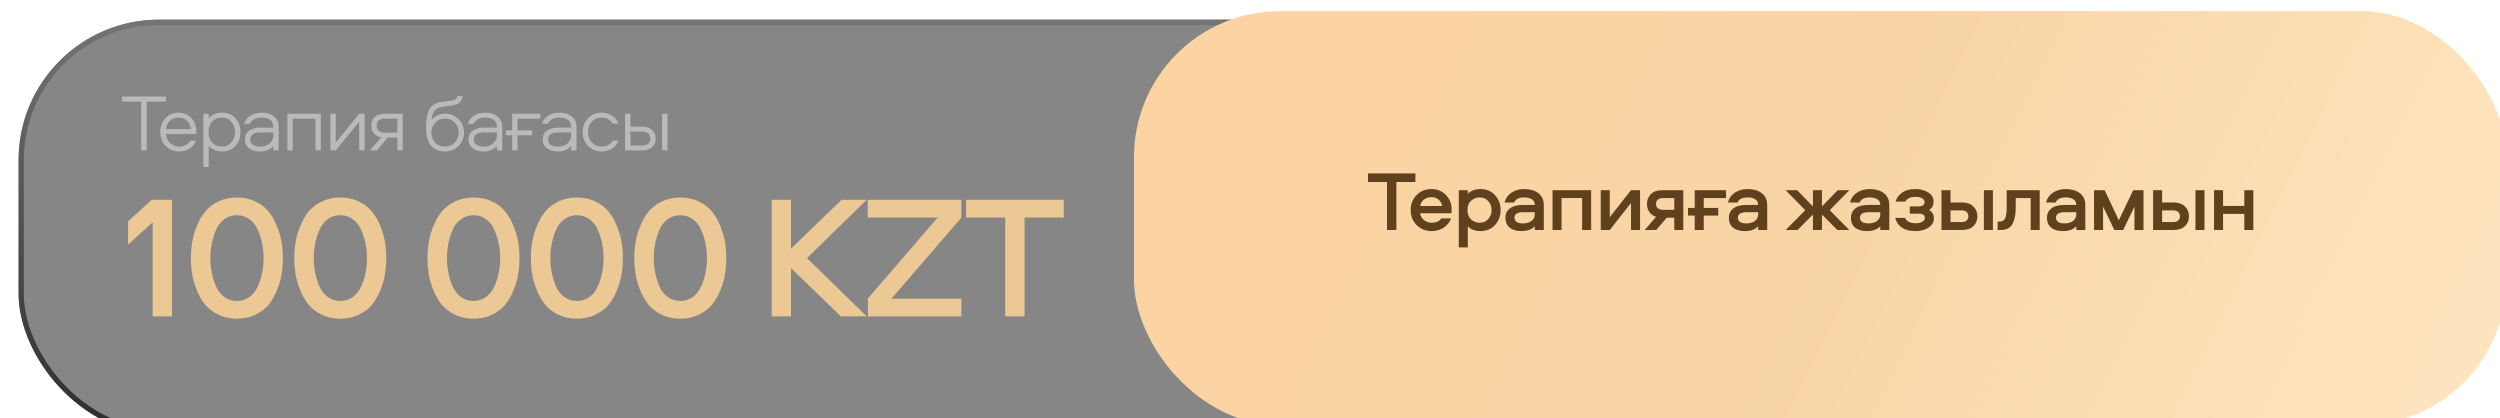
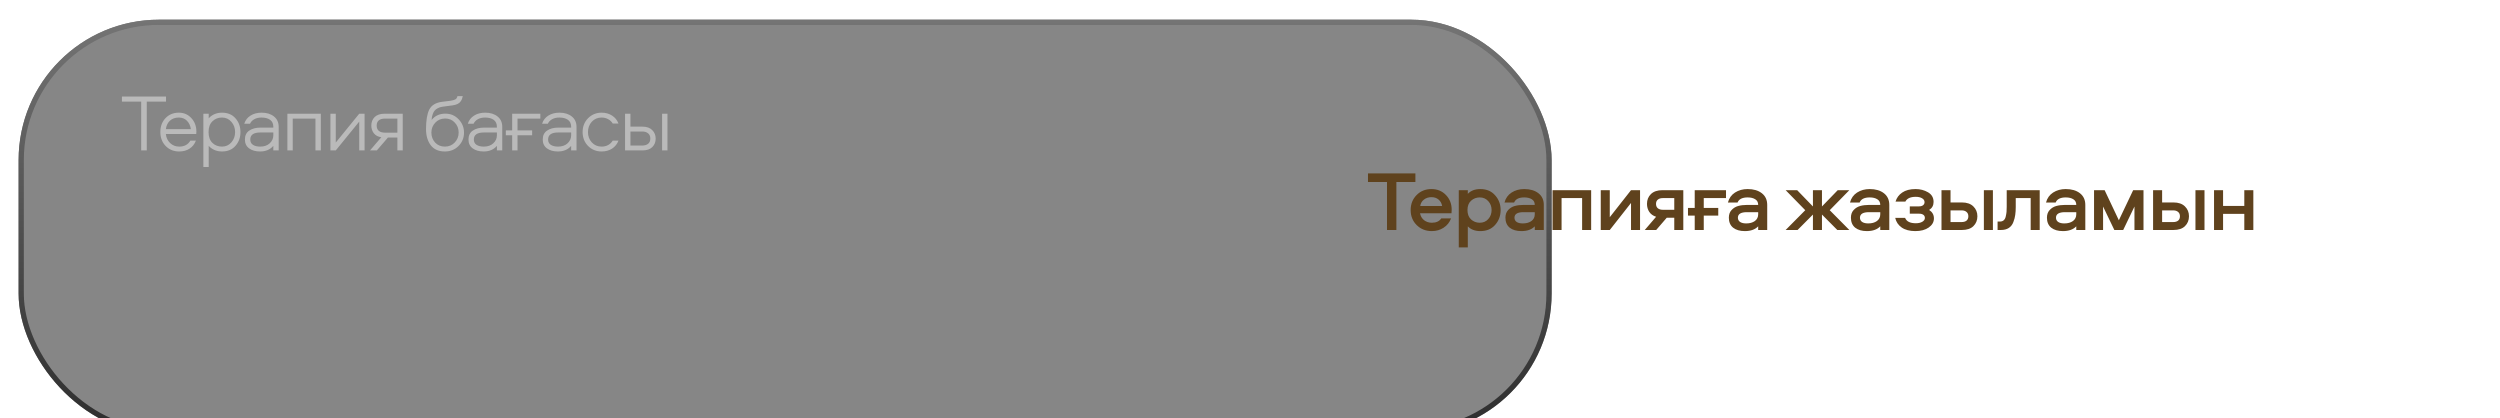
<svg xmlns="http://www.w3.org/2000/svg" width="933" height="156" viewBox="0 0 933 156" fill="none">
  <g filter="url(#filter0_bi_548_5627)">
    <rect x="0.109" y="0.516" width="572.128" height="154.613" rx="52.387" fill="#0E0E0E" fill-opacity="0.5" />
    <rect x="1.085" y="1.492" width="570.176" height="152.661" rx="51.411" stroke="url(#paint0_linear_548_5627)" stroke-width="1.952" />
  </g>
-   <path d="M56.977 118.083V82.948L47.8 91.273V82.621L56.649 74.558H64.187V118.083H56.977ZM81.457 75.213C83.511 74.208 85.827 73.706 88.405 73.706C90.984 73.706 93.3 74.208 95.353 75.213C97.451 76.219 99.112 77.508 100.335 79.081C101.559 80.61 102.586 82.424 103.416 84.522C104.246 86.575 104.815 88.564 105.12 90.487C105.426 92.409 105.579 94.354 105.579 96.32C105.579 98.287 105.426 100.232 105.12 102.154C104.815 104.077 104.246 106.087 103.416 108.185C102.586 110.239 101.559 112.052 100.335 113.626C99.112 115.155 97.451 116.422 95.353 117.428C93.3 118.433 90.984 118.935 88.405 118.935C85.827 118.935 83.511 118.433 81.457 117.428C79.403 116.422 77.742 115.155 76.475 113.626C75.251 112.052 74.225 110.239 73.394 108.185C72.564 106.087 71.996 104.077 71.69 102.154C71.384 100.188 71.231 98.243 71.231 96.32C71.231 94.398 71.384 92.475 71.69 90.552C71.996 88.586 72.564 86.575 73.394 84.522C74.225 82.424 75.251 80.61 76.475 79.081C77.742 77.508 79.403 76.219 81.457 75.213ZM83.686 110.807C85.04 111.812 86.614 112.315 88.405 112.315C90.197 112.315 91.77 111.812 93.125 110.807C94.48 109.802 95.506 108.491 96.206 106.874C96.948 105.213 97.495 103.509 97.844 101.761C98.194 99.969 98.369 98.156 98.369 96.32C98.369 94.485 98.194 92.693 97.844 90.945C97.495 89.154 96.948 87.449 96.206 85.832C95.506 84.172 94.48 82.839 93.125 81.834C91.77 80.829 90.197 80.326 88.405 80.326C86.614 80.326 85.04 80.829 83.686 81.834C82.331 82.839 81.304 84.172 80.605 85.832C79.906 87.449 79.381 89.154 79.032 90.945C78.682 92.693 78.507 94.485 78.507 96.32C78.507 98.156 78.682 99.969 79.032 101.761C79.381 103.509 79.906 105.213 80.605 106.874C81.304 108.491 82.331 109.802 83.686 110.807ZM120.044 75.213C122.098 74.208 124.414 73.706 126.993 73.706C129.571 73.706 131.887 74.208 133.941 75.213C136.038 76.219 137.699 77.508 138.923 79.081C140.146 80.61 141.173 82.424 142.004 84.522C142.834 86.575 143.402 88.564 143.708 90.487C144.014 92.409 144.167 94.354 144.167 96.32C144.167 98.287 144.014 100.232 143.708 102.154C143.402 104.077 142.834 106.087 142.004 108.185C141.173 110.239 140.146 112.052 138.923 113.626C137.699 115.155 136.038 116.422 133.941 117.428C131.887 118.433 129.571 118.935 126.993 118.935C124.414 118.935 122.098 118.433 120.044 117.428C117.99 116.422 116.33 115.155 115.062 113.626C113.839 112.052 112.812 110.239 111.982 108.185C111.151 106.087 110.583 104.077 110.277 102.154C109.971 100.188 109.819 98.243 109.819 96.32C109.819 94.398 109.971 92.475 110.277 90.552C110.583 88.586 111.151 86.575 111.982 84.522C112.812 82.424 113.839 80.61 115.062 79.081C116.33 77.508 117.99 76.219 120.044 75.213ZM122.273 110.807C123.628 111.812 125.201 112.315 126.993 112.315C128.784 112.315 130.357 111.812 131.712 110.807C133.067 109.802 134.094 108.491 134.793 106.874C135.536 105.213 136.082 103.509 136.432 101.761C136.781 99.969 136.956 98.156 136.956 96.32C136.956 94.485 136.781 92.693 136.432 90.945C136.082 89.154 135.536 87.449 134.793 85.832C134.094 84.172 133.067 82.839 131.712 81.834C130.357 80.829 128.784 80.326 126.993 80.326C125.201 80.326 123.628 80.829 122.273 81.834C120.918 82.839 119.891 84.172 119.192 85.832C118.493 87.449 117.969 89.154 117.619 90.945C117.269 92.693 117.095 94.485 117.095 96.32C117.095 98.156 117.269 99.969 117.619 101.761C117.969 103.509 118.493 105.213 119.192 106.874C119.891 108.491 120.918 109.802 122.273 110.807ZM169.757 75.213C171.811 74.208 174.127 73.706 176.706 73.706C179.284 73.706 181.6 74.208 183.654 75.213C185.751 76.219 187.412 77.508 188.636 79.081C189.859 80.61 190.886 82.424 191.716 84.522C192.547 86.575 193.115 88.564 193.421 90.487C193.727 92.409 193.88 94.354 193.88 96.32C193.88 98.287 193.727 100.232 193.421 102.154C193.115 104.077 192.547 106.087 191.716 108.185C190.886 110.239 189.859 112.052 188.636 113.626C187.412 115.155 185.751 116.422 183.654 117.428C181.6 118.433 179.284 118.935 176.706 118.935C174.127 118.935 171.811 118.433 169.757 117.428C167.703 116.422 166.043 115.155 164.775 113.626C163.552 112.052 162.525 110.239 161.695 108.185C160.864 106.087 160.296 104.077 159.99 102.154C159.684 100.188 159.531 98.243 159.531 96.32C159.531 94.398 159.684 92.475 159.99 90.552C160.296 88.586 160.864 86.575 161.695 84.522C162.525 82.424 163.552 80.61 164.775 79.081C166.043 77.508 167.703 76.219 169.757 75.213ZM171.986 110.807C173.341 111.812 174.914 112.315 176.706 112.315C178.497 112.315 180.07 111.812 181.425 110.807C182.78 109.802 183.807 108.491 184.506 106.874C185.249 105.213 185.795 103.509 186.145 101.761C186.494 99.969 186.669 98.156 186.669 96.32C186.669 94.485 186.494 92.693 186.145 90.945C185.795 89.154 185.249 87.449 184.506 85.832C183.807 84.172 182.78 82.839 181.425 81.834C180.07 80.829 178.497 80.326 176.706 80.326C174.914 80.326 173.341 80.829 171.986 81.834C170.631 82.839 169.604 84.172 168.905 85.832C168.206 87.449 167.681 89.154 167.332 90.945C166.982 92.693 166.807 94.485 166.807 96.32C166.807 98.156 166.982 99.969 167.332 101.761C167.681 103.509 168.206 105.213 168.905 106.874C169.604 108.491 170.631 109.802 171.986 110.807ZM208.345 75.213C210.399 74.208 212.715 73.706 215.293 73.706C217.871 73.706 220.187 74.208 222.241 75.213C224.339 76.219 225.999 77.508 227.223 79.081C228.447 80.61 229.474 82.424 230.304 84.522C231.134 86.575 231.702 88.564 232.008 90.487C232.314 92.409 232.467 94.354 232.467 96.32C232.467 98.287 232.314 100.232 232.008 102.154C231.702 104.077 231.134 106.087 230.304 108.185C229.474 110.239 228.447 112.052 227.223 113.626C225.999 115.155 224.339 116.422 222.241 117.428C220.187 118.433 217.871 118.935 215.293 118.935C212.715 118.935 210.399 118.433 208.345 117.428C206.291 116.422 204.63 115.155 203.363 113.626C202.139 112.052 201.112 110.239 200.282 108.185C199.452 106.087 198.884 104.077 198.578 102.154C198.272 100.188 198.119 98.243 198.119 96.32C198.119 94.398 198.272 92.475 198.578 90.552C198.884 88.586 199.452 86.575 200.282 84.522C201.112 82.424 202.139 80.61 203.363 79.081C204.63 77.508 206.291 76.219 208.345 75.213ZM210.573 110.807C211.928 111.812 213.501 112.315 215.293 112.315C217.085 112.315 218.658 111.812 220.012 110.807C221.367 109.802 222.394 108.491 223.093 106.874C223.836 105.213 224.382 103.509 224.732 101.761C225.082 99.969 225.256 98.156 225.256 96.32C225.256 94.485 225.082 92.693 224.732 90.945C224.382 89.154 223.836 87.449 223.093 85.832C222.394 84.172 221.367 82.839 220.012 81.834C218.658 80.829 217.085 80.326 215.293 80.326C213.501 80.326 211.928 80.829 210.573 81.834C209.219 82.839 208.192 84.172 207.492 85.832C206.793 87.449 206.269 89.154 205.919 90.945C205.57 92.693 205.395 94.485 205.395 96.32C205.395 98.156 205.57 99.969 205.919 101.761C206.269 103.509 206.793 105.213 207.492 106.874C208.192 108.491 209.219 109.802 210.573 110.807ZM246.932 75.213C248.986 74.208 251.302 73.706 253.88 73.706C256.459 73.706 258.775 74.208 260.829 75.213C262.926 76.219 264.587 77.508 265.81 79.081C267.034 80.61 268.061 82.424 268.891 84.522C269.722 86.575 270.29 88.564 270.596 90.487C270.901 92.409 271.054 94.354 271.054 96.32C271.054 98.287 270.901 100.232 270.596 102.154C270.29 104.077 269.722 106.087 268.891 108.185C268.061 110.239 267.034 112.052 265.81 113.626C264.587 115.155 262.926 116.422 260.829 117.428C258.775 118.433 256.459 118.935 253.88 118.935C251.302 118.935 248.986 118.433 246.932 117.428C244.878 116.422 243.217 115.155 241.95 113.626C240.727 112.052 239.7 110.239 238.869 108.185C238.039 106.087 237.471 104.077 237.165 102.154C236.859 100.188 236.706 98.243 236.706 96.32C236.706 94.398 236.859 92.475 237.165 90.552C237.471 88.586 238.039 86.575 238.869 84.522C239.7 82.424 240.727 80.61 241.95 79.081C243.217 77.508 244.878 76.219 246.932 75.213ZM249.161 110.807C250.515 111.812 252.089 112.315 253.88 112.315C255.672 112.315 257.245 111.812 258.6 110.807C259.955 109.802 260.982 108.491 261.681 106.874C262.424 105.213 262.97 103.509 263.319 101.761C263.669 99.969 263.844 98.156 263.844 96.32C263.844 94.485 263.669 92.693 263.319 90.945C262.97 89.154 262.424 87.449 261.681 85.832C260.982 84.172 259.955 82.839 258.6 81.834C257.245 80.829 255.672 80.326 253.88 80.326C252.089 80.326 250.515 80.829 249.161 81.834C247.806 82.839 246.779 84.172 246.08 85.832C245.381 87.449 244.856 89.154 244.507 90.945C244.157 92.693 243.982 94.485 243.982 96.32C243.982 98.156 244.157 99.969 244.507 101.761C244.856 103.509 245.381 105.213 246.08 106.874C246.779 108.491 247.806 109.802 249.161 110.807ZM301.168 96.32L323.455 118.083H313.819L295.203 100.057V118.083H287.992V74.558H295.203V92.781L314.081 74.558H323.455L301.168 96.32ZM358.785 74.558V81.244L332.696 111.462H358.785V118.083H323.912V111.397L349.935 81.178H323.847V74.558H358.785ZM360.535 74.558H396.98V81.178H382.363V118.083H375.152V81.178H360.535V74.558Z" fill="#EBC894" />
  <path d="M45.507 36.018H61.959V37.927H54.778V56.137H52.688V37.927H45.507V36.018ZM73.293 49.138C73.293 49.582 73.273 49.875 73.233 50.016H61.901C62.022 51.349 62.547 52.471 63.476 53.379C64.426 54.268 65.557 54.713 66.87 54.713C68.789 54.713 70.183 53.965 71.051 52.471H73.112C72.627 53.763 71.839 54.763 70.748 55.47C69.678 56.177 68.385 56.531 66.87 56.531C64.85 56.531 63.173 55.854 61.84 54.501C60.507 53.127 59.84 51.38 59.84 49.259C59.84 47.178 60.477 45.461 61.749 44.108C63.042 42.734 64.709 42.047 66.749 42.047C68.627 42.047 70.183 42.724 71.415 44.078C72.667 45.431 73.293 47.117 73.293 49.138ZM61.901 48.198H71.233C71.051 46.926 70.567 45.885 69.779 45.077C68.991 44.269 67.981 43.865 66.749 43.865C65.375 43.865 64.264 44.259 63.416 45.047C62.567 45.835 62.062 46.885 61.901 48.198ZM87.893 44.168C89.126 45.582 89.742 47.289 89.742 49.289C89.742 51.289 89.126 52.996 87.893 54.41C86.681 55.824 84.995 56.531 82.833 56.531C81.763 56.531 80.793 56.329 79.925 55.925C79.056 55.521 78.379 55.016 77.894 54.41V62.318H75.895V42.441H77.894V44.168C78.379 43.562 79.056 43.057 79.925 42.653C80.793 42.249 81.763 42.047 82.833 42.047C84.995 42.047 86.681 42.754 87.893 44.168ZM86.348 53.137C87.277 52.066 87.742 50.784 87.742 49.289C87.742 47.794 87.277 46.522 86.348 45.471C85.439 44.401 84.267 43.865 82.833 43.865C81.419 43.865 80.228 44.34 79.258 45.289C78.309 46.219 77.834 47.552 77.834 49.289C77.834 51.026 78.309 52.37 79.258 53.319C80.228 54.248 81.419 54.713 82.833 54.713C84.267 54.713 85.439 54.187 86.348 53.137ZM97.643 42.047C99.542 42.047 101.077 42.522 102.249 43.471C103.42 44.401 104.006 45.693 104.006 47.35V56.137H102.006V54.44C100.814 55.834 99.168 56.531 97.067 56.531C95.391 56.531 94.027 56.147 92.977 55.379C91.927 54.612 91.401 53.511 91.401 52.077C91.401 50.582 91.937 49.471 93.007 48.744C94.098 47.996 95.492 47.623 97.189 47.623H102.006V47.35C102.006 46.158 101.602 45.279 100.794 44.714C100.006 44.148 98.936 43.865 97.582 43.865C96.532 43.865 95.633 44.078 94.886 44.502C94.138 44.926 93.613 45.481 93.31 46.168H91.159C91.563 44.875 92.341 43.865 93.492 43.138C94.643 42.411 96.027 42.047 97.643 42.047ZM102.006 50.501V49.441H97.128C94.643 49.441 93.401 50.319 93.401 52.077C93.401 52.945 93.734 53.602 94.401 54.046C95.067 54.49 95.966 54.713 97.098 54.713C98.613 54.713 99.804 54.298 100.673 53.47C101.562 52.642 102.006 51.652 102.006 50.501ZM107.248 42.441H119.731V56.137H117.731V44.259H109.248V56.137H107.248V42.441ZM125.309 56.137H123.309V42.441H125.309V53.198L134.065 42.441H136.065V56.137H134.065V45.38L125.309 56.137ZM148.302 51.319H144.787L140.636 56.137H138.091L142.303 51.228C141.091 51.046 140.162 50.551 139.515 49.743C138.889 48.915 138.576 47.956 138.576 46.865C138.576 45.572 138.99 44.512 139.818 43.684C140.667 42.855 141.909 42.441 143.545 42.441H150.302V56.137H148.302V51.319ZM148.302 44.259H143.636C142.666 44.259 141.909 44.481 141.364 44.926C140.838 45.37 140.576 46.017 140.576 46.865C140.576 47.713 140.838 48.37 141.364 48.834C141.909 49.279 142.666 49.501 143.636 49.501H148.302V44.259ZM166.232 42.411C168.192 42.411 169.838 43.118 171.171 44.532C172.504 45.926 173.171 47.582 173.171 49.501C173.171 51.461 172.484 53.127 171.111 54.501C169.757 55.854 168.061 56.531 166.02 56.531C163.697 56.531 161.94 55.753 160.748 54.197C159.577 52.622 158.991 50.632 158.991 48.228C158.991 44.976 159.395 42.532 160.203 40.896C161.031 39.26 162.637 38.29 165.02 37.987L168.202 37.593C168.99 37.472 169.576 37.3 169.959 37.078C170.363 36.836 170.616 36.432 170.717 35.866H172.717C172.636 36.27 172.535 36.624 172.414 36.927C172.313 37.209 172.131 37.533 171.868 37.896C171.626 38.26 171.252 38.563 170.747 38.805C170.262 39.048 169.656 39.219 168.929 39.32L165.081 39.836C164.414 39.937 163.829 40.128 163.324 40.411C162.839 40.674 162.465 40.967 162.203 41.29C161.94 41.593 161.718 41.987 161.536 42.472C161.374 42.936 161.263 43.32 161.203 43.623C161.162 43.926 161.122 44.31 161.082 44.774C162.334 43.199 164.051 42.411 166.232 42.411ZM171.171 49.471C171.171 48.016 170.697 46.784 169.747 45.774C168.818 44.744 167.616 44.229 166.142 44.229C164.647 44.229 163.415 44.744 162.445 45.774C161.475 46.804 160.991 48.037 160.991 49.471C160.991 50.925 161.455 52.167 162.384 53.198C163.334 54.208 164.546 54.713 166.02 54.713C167.515 54.713 168.747 54.197 169.717 53.167C170.687 52.137 171.171 50.905 171.171 49.471ZM181.08 42.047C182.978 42.047 184.513 42.522 185.685 43.471C186.857 44.401 187.442 45.693 187.442 47.35V56.137H185.443V54.44C184.251 55.834 182.605 56.531 180.504 56.531C178.827 56.531 177.464 56.147 176.413 55.379C175.363 54.612 174.838 53.511 174.838 52.077C174.838 50.582 175.373 49.471 176.444 48.744C177.534 47.996 178.928 47.623 180.625 47.623H185.443V47.35C185.443 46.158 185.039 45.279 184.231 44.714C183.443 44.148 182.372 43.865 181.019 43.865C179.969 43.865 179.07 44.078 178.322 44.502C177.575 44.926 177.05 45.481 176.747 46.168H174.595C174.999 44.875 175.777 43.865 176.928 43.138C178.08 42.411 179.464 42.047 181.08 42.047ZM185.443 50.501V49.441H180.564C178.08 49.441 176.838 50.319 176.838 52.077C176.838 52.945 177.171 53.602 177.837 54.046C178.504 54.49 179.403 54.713 180.534 54.713C182.049 54.713 183.241 54.298 184.109 53.47C184.998 52.642 185.443 51.652 185.443 50.501ZM188.775 48.653H191.139V42.441H201.653V44.259H193.139V48.653H198.592V50.471H193.139V56.137H191.139V50.471H188.775V48.653ZM208.793 42.047C210.692 42.047 212.227 42.522 213.399 43.471C214.57 44.401 215.156 45.693 215.156 47.35V56.137H213.156V54.44C211.964 55.834 210.318 56.531 208.217 56.531C206.541 56.531 205.177 56.147 204.127 55.379C203.077 54.612 202.551 53.511 202.551 52.077C202.551 50.582 203.087 49.471 204.157 48.744C205.248 47.996 206.642 47.623 208.339 47.623H213.156V47.35C213.156 46.158 212.752 45.279 211.944 44.714C211.156 44.148 210.086 43.865 208.732 43.865C207.682 43.865 206.783 44.078 206.036 44.502C205.288 44.926 204.763 45.481 204.46 46.168H202.309C202.713 44.875 203.491 43.865 204.642 43.138C205.793 42.411 207.177 42.047 208.793 42.047ZM213.156 50.501V49.441H208.278C205.793 49.441 204.551 50.319 204.551 52.077C204.551 52.945 204.884 53.602 205.551 54.046C206.218 54.49 207.116 54.713 208.248 54.713C209.763 54.713 210.954 54.298 211.823 53.47C212.712 52.642 213.156 51.652 213.156 50.501ZM230.821 46.108H228.669C228.286 45.441 227.73 44.906 227.003 44.502C226.276 44.078 225.448 43.865 224.518 43.865C223.044 43.865 221.822 44.391 220.852 45.441C219.903 46.491 219.428 47.774 219.428 49.289C219.428 50.804 219.903 52.087 220.852 53.137C221.822 54.187 223.044 54.713 224.518 54.713C225.448 54.713 226.276 54.511 227.003 54.107C227.73 53.682 228.286 53.137 228.669 52.471H230.821C230.336 53.743 229.538 54.743 228.427 55.47C227.316 56.177 226.013 56.531 224.518 56.531C222.519 56.531 220.832 55.844 219.458 54.47C218.105 53.077 217.428 51.349 217.428 49.289C217.428 47.229 218.105 45.512 219.458 44.138C220.832 42.744 222.519 42.047 224.518 42.047C226.013 42.047 227.316 42.411 228.427 43.138C229.538 43.845 230.336 44.835 230.821 46.108ZM247.092 42.441H249.092V56.137H247.092V42.441ZM235.275 47.259H239.729C241.345 47.259 242.577 47.693 243.426 48.562C244.274 49.41 244.698 50.461 244.698 51.713C244.698 53.006 244.274 54.066 243.426 54.894C242.598 55.723 241.365 56.137 239.729 56.137H233.275V42.441H235.275V47.259ZM235.275 54.319H239.638C240.608 54.319 241.355 54.096 241.881 53.652C242.426 53.208 242.699 52.561 242.699 51.713C242.699 50.865 242.426 50.218 241.881 49.774C241.355 49.309 240.608 49.077 239.638 49.077H235.275V54.319Z" fill="#BABABA" />
  <g filter="url(#filter1_i_548_5627)">
-     <rect x="420.473" y="0.516" width="512.193" height="154.613" rx="54.519" fill="url(#paint1_linear_548_5627)" />
-   </g>
+     </g>
  <path d="M510.532 64.702H528.224V67.916H521.128V85.831H517.628V67.916H510.532V64.702ZM534.383 83.126C535.996 83.126 537.162 82.585 537.884 81.504H541.543C540.991 82.967 540.069 84.123 538.775 84.972C537.481 85.82 536.017 86.245 534.383 86.245C532.114 86.245 530.226 85.502 528.719 84.017C527.213 82.532 526.46 80.655 526.46 78.385C526.46 76.158 527.192 74.302 528.656 72.817C530.119 71.31 531.976 70.557 534.224 70.557C536.409 70.557 538.212 71.3 539.634 72.785C541.055 74.249 541.766 76.073 541.766 78.258C541.766 78.937 541.744 79.382 541.702 79.594H529.96C530.151 80.655 530.65 81.514 531.456 82.172C532.283 82.808 533.259 83.126 534.383 83.126ZM534.224 73.58C533.121 73.58 532.177 73.888 531.392 74.503C530.629 75.097 530.173 75.892 530.024 76.89H538.202C538.032 75.871 537.587 75.065 536.865 74.471C536.165 73.877 535.285 73.58 534.224 73.58ZM547.786 92.322H544.413V70.971H547.786V72.339C548.91 71.151 550.469 70.557 552.463 70.557C554.776 70.557 556.611 71.332 557.968 72.88C559.347 74.408 560.037 76.243 560.037 78.385C560.037 80.549 559.347 82.405 557.968 83.954C556.611 85.481 554.776 86.245 552.463 86.245C550.469 86.245 548.91 85.651 547.786 84.463V92.322ZM548.995 74.917C548.104 75.723 547.659 76.879 547.659 78.385C547.659 79.891 548.104 81.058 548.995 81.885C549.907 82.713 550.989 83.126 552.241 83.126C553.535 83.126 554.595 82.67 555.423 81.758C556.25 80.825 556.664 79.7 556.664 78.385C556.664 77.091 556.25 75.988 555.423 75.076C554.595 74.142 553.535 73.676 552.241 73.676C550.989 73.676 549.907 74.089 548.995 74.917ZM568.827 70.557C571.033 70.557 572.805 71.077 574.141 72.117C575.478 73.156 576.146 74.609 576.146 76.476V85.831H572.773V84.463C571.649 85.651 569.983 86.245 567.777 86.245C565.953 86.245 564.5 85.82 563.418 84.972C562.357 84.102 561.827 82.861 561.827 81.249C561.827 80.082 562.156 79.138 562.813 78.417C563.492 77.674 564.309 77.165 565.263 76.89C566.239 76.614 567.353 76.476 568.604 76.476H572.773C572.773 75.521 572.412 74.821 571.691 74.376C570.97 73.909 570.026 73.676 568.859 73.676C566.844 73.676 565.582 74.312 565.072 75.585H561.477C561.901 73.973 562.781 72.732 564.118 71.862C565.476 70.992 567.045 70.557 568.827 70.557ZM572.773 79.976V79.181H568.573C566.324 79.181 565.2 79.87 565.2 81.249C565.2 81.928 565.476 82.458 566.027 82.84C566.579 83.201 567.342 83.381 568.318 83.381C569.633 83.381 570.705 83.084 571.532 82.49C572.359 81.875 572.773 81.037 572.773 79.976ZM579.405 70.971H593.82V85.831H590.447V73.93H582.778V85.831H579.405V70.971ZM600.771 85.831H597.399V70.971H600.771V81.058L608.695 70.971H612.068V85.831H608.695V75.744L600.771 85.831ZM624.837 81.249H622.036L618.091 85.831H613.827L618.059 80.899C616.934 80.538 616.086 79.934 615.513 79.085C614.94 78.215 614.654 77.218 614.654 76.094C614.654 74.609 615.142 73.389 616.118 72.435C617.115 71.459 618.557 70.971 620.445 70.971H628.209V85.831H624.837V81.249ZM624.837 73.93H620.541C619.756 73.93 619.141 74.121 618.695 74.503C618.25 74.864 618.027 75.394 618.027 76.094C618.027 76.794 618.25 77.335 618.695 77.717C619.162 78.099 619.777 78.29 620.541 78.29H624.837V73.93ZM629.956 77.59H632.469V70.971H644.147V73.93H635.842V77.59H641.252V80.453H635.842V85.831H632.469V80.453H629.956V77.59ZM652.206 70.557C654.412 70.557 656.184 71.077 657.52 72.117C658.857 73.156 659.525 74.609 659.525 76.476V85.831H656.152V84.463C655.027 85.651 653.362 86.245 651.156 86.245C649.332 86.245 647.879 85.82 646.797 84.972C645.736 84.102 645.206 82.861 645.206 81.249C645.206 80.082 645.534 79.138 646.192 78.417C646.871 77.674 647.688 77.165 648.642 76.89C649.618 76.614 650.732 76.476 651.983 76.476H656.152C656.152 75.521 655.791 74.821 655.07 74.376C654.349 73.909 653.405 73.676 652.238 73.676C650.223 73.676 648.96 74.312 648.451 75.585H644.856C645.28 73.973 646.16 72.732 647.497 71.862C648.854 70.992 650.424 70.557 652.206 70.557ZM656.152 79.976V79.181H651.952C649.703 79.181 648.579 79.87 648.579 81.249C648.579 81.928 648.854 82.458 649.406 82.84C649.957 83.201 650.721 83.381 651.697 83.381C653.012 83.381 654.083 83.084 654.911 82.49C655.738 81.875 656.152 81.037 656.152 79.976ZM676.585 70.971H679.958V77.049L685.845 70.971H690.173L682.854 78.449L690.173 85.831H685.686L679.958 80.072V85.831H676.585V80.072L670.858 85.831H666.403L673.722 78.449L666.403 70.971H670.699L676.585 77.049V70.971ZM697.765 70.557C699.971 70.557 701.742 71.077 703.079 72.117C704.415 73.156 705.084 74.609 705.084 76.476V85.831H701.711V84.463C700.586 85.651 698.921 86.245 696.715 86.245C694.89 86.245 693.437 85.82 692.355 84.972C691.295 84.102 690.764 82.861 690.764 81.249C690.764 80.082 691.093 79.138 691.751 78.417C692.43 77.674 693.246 77.165 694.201 76.89C695.177 76.614 696.291 76.476 697.542 76.476H701.711C701.711 75.521 701.35 74.821 700.629 74.376C699.907 73.909 698.963 73.676 697.797 73.676C695.781 73.676 694.519 74.312 694.01 75.585H690.414C690.839 73.973 691.719 72.732 693.056 71.862C694.413 70.992 695.983 70.557 697.765 70.557ZM701.711 79.976V79.181H697.51C695.262 79.181 694.137 79.87 694.137 81.249C694.137 81.928 694.413 82.458 694.965 82.84C695.516 83.201 696.28 83.381 697.256 83.381C698.571 83.381 699.642 83.084 700.47 82.49C701.297 81.875 701.711 81.037 701.711 79.976ZM721.612 75.362C721.612 76.677 721.06 77.674 719.957 78.353C721.145 79.117 721.739 80.167 721.739 81.504C721.739 82.861 721.092 83.996 719.798 84.908C718.525 85.799 716.86 86.245 714.802 86.245C712.702 86.245 711.005 85.799 709.711 84.908C708.438 84.017 707.632 82.819 707.293 81.313H710.984C711.514 82.649 712.851 83.317 714.993 83.317C715.948 83.317 716.743 83.137 717.38 82.776C718.037 82.394 718.366 81.917 718.366 81.344C718.366 80.835 718.175 80.443 717.793 80.167C717.412 79.891 716.902 79.753 716.266 79.753H712.734V77.017H716.171C716.807 77.017 717.306 76.879 717.666 76.603C718.048 76.327 718.239 75.935 718.239 75.426C718.239 74.832 717.931 74.355 717.316 73.994C716.701 73.633 715.916 73.453 714.961 73.453C712.989 73.453 711.695 74.047 711.079 75.235H707.42C707.823 73.835 708.65 72.71 709.902 71.862C711.154 70.992 712.819 70.557 714.898 70.557C716.616 70.557 718.165 70.96 719.544 71.766C720.922 72.573 721.612 73.771 721.612 75.362ZM740.38 70.971H743.753V85.831H740.38V70.971ZM727.938 75.553H732.17C734.037 75.553 735.469 76.052 736.466 77.049C737.463 78.025 737.961 79.244 737.961 80.708C737.961 82.193 737.463 83.423 736.466 84.399C735.49 85.354 734.058 85.831 732.17 85.831H724.565V70.971H727.938V75.553ZM727.938 82.872H732.075C732.859 82.872 733.475 82.692 733.92 82.331C734.366 81.949 734.588 81.408 734.588 80.708C734.588 80.008 734.355 79.467 733.888 79.085C733.443 78.703 732.838 78.512 732.075 78.512H727.938V82.872ZM748.904 70.971H761.218V85.831H757.845V73.93H752.277V77.208C752.277 78.332 752.213 79.329 752.086 80.199C751.98 81.047 751.746 81.938 751.386 82.872C751.046 83.805 750.484 84.537 749.699 85.067C748.914 85.576 747.928 85.831 746.74 85.831H745.499V82.681H746.358C746.952 82.681 747.429 82.522 747.79 82.204C748.172 81.864 748.426 81.376 748.554 80.74C748.702 80.103 748.798 79.541 748.84 79.053C748.882 78.565 748.904 77.929 748.904 77.144V70.971ZM770.919 70.557C773.125 70.557 774.897 71.077 776.233 72.117C777.569 73.156 778.238 74.609 778.238 76.476V85.831H774.865V84.463C773.74 85.651 772.075 86.245 769.869 86.245C768.045 86.245 766.591 85.82 765.51 84.972C764.449 84.102 763.919 82.861 763.919 81.249C763.919 80.082 764.247 79.138 764.905 78.417C765.584 77.674 766.401 77.165 767.355 76.89C768.331 76.614 769.445 76.476 770.696 76.476H774.865C774.865 75.521 774.504 74.821 773.783 74.376C773.062 73.909 772.118 73.676 770.951 73.676C768.936 73.676 767.673 74.312 767.164 75.585H763.569C763.993 73.973 764.873 72.732 766.21 71.862C767.567 70.992 769.137 70.557 770.919 70.557ZM774.865 79.976V79.181H770.664C768.416 79.181 767.292 79.87 767.292 81.249C767.292 81.928 767.567 82.458 768.119 82.84C768.67 83.201 769.434 83.381 770.41 83.381C771.725 83.381 772.796 83.084 773.624 82.49C774.451 81.875 774.865 81.037 774.865 79.976ZM785.443 70.971L790.757 82.204L796.102 70.971H799.953V85.831H796.58V77.081L792.379 85.831H789.07L784.87 77.081V85.831H781.497V70.971H785.443ZM819.345 70.971H822.718V85.831H819.345V70.971ZM806.903 75.553H811.135C813.002 75.553 814.434 76.052 815.431 77.049C816.428 78.025 816.926 79.244 816.926 80.708C816.926 82.193 816.428 83.423 815.431 84.399C814.455 85.354 813.023 85.831 811.135 85.831H803.53V70.971H806.903V75.553ZM806.903 82.872H811.04C811.824 82.872 812.44 82.692 812.885 82.331C813.331 81.949 813.553 81.408 813.553 80.708C813.553 80.008 813.32 79.467 812.853 79.085C812.408 78.703 811.803 78.512 811.04 78.512H806.903V82.872ZM837.574 70.971H840.947V85.831H837.574V79.817H829.651V85.831H826.278V70.971H829.651V76.858H837.574V70.971Z" fill="#5F421D" />
  <defs>
    <filter id="filter0_bi_548_5627" x="-23.119" y="-22.713" width="618.587" height="201.071" filterUnits="userSpaceOnUse" color-interpolation-filters="sRGB">
      <feFlood flood-opacity="0" result="BackgroundImageFix" />
      <feGaussianBlur in="BackgroundImageFix" stdDeviation="11.614" />
      <feComposite in2="SourceAlpha" operator="in" result="effect1_backgroundBlur_548_5627" />
      <feBlend mode="normal" in="SourceGraphic" in2="effect1_backgroundBlur_548_5627" result="shape" />
      <feColorMatrix in="SourceAlpha" type="matrix" values="0 0 0 0 0 0 0 0 0 0 0 0 0 0 0 0 0 0 127 0" result="hardAlpha" />
      <feOffset dx="6.832" dy="6.832" />
      <feGaussianBlur stdDeviation="16.592" />
      <feComposite in2="hardAlpha" operator="arithmetic" k2="-1" k3="1" />
      <feColorMatrix type="matrix" values="0 0 0 0 1 0 0 0 0 1 0 0 0 0 1 0 0 0 0.09 0" />
      <feBlend mode="normal" in2="shape" result="effect2_innerShadow_548_5627" />
    </filter>
    <filter id="filter1_i_548_5627" x="420.473" y="0.516" width="514.919" height="158.248" filterUnits="userSpaceOnUse" color-interpolation-filters="sRGB">
      <feFlood flood-opacity="0" result="BackgroundImageFix" />
      <feBlend mode="normal" in="SourceGraphic" in2="BackgroundImageFix" result="shape" />
      <feColorMatrix in="SourceAlpha" type="matrix" values="0 0 0 0 0 0 0 0 0 0 0 0 0 0 0 0 0 0 127 0" result="hardAlpha" />
      <feOffset dx="2.726" dy="3.635" />
      <feGaussianBlur stdDeviation="7.678" />
      <feComposite in2="hardAlpha" operator="arithmetic" k2="-1" k3="1" />
      <feColorMatrix type="matrix" values="0 0 0 0 1 0 0 0 0 1 0 0 0 0 1 0 0 0 0.25 0" />
      <feBlend mode="normal" in2="shape" result="effect1_innerShadow_548_5627" />
    </filter>
    <linearGradient id="paint0_linear_548_5627" x1="286.173" y1="0.516" x2="286.173" y2="155.129" gradientUnits="userSpaceOnUse">
      <stop stop-color="#747474" />
      <stop offset="1" stop-color="#2D2D2D" />
    </linearGradient>
    <linearGradient id="paint1_linear_548_5627" x1="511.495" y1="29.168" x2="900.151" y2="219" gradientUnits="userSpaceOnUse">
      <stop stop-color="#FCD4A3" />
      <stop offset="0.392" stop-color="#F8D4A4" />
      <stop offset="0.922" stop-color="#FEE4BE" />
    </linearGradient>
  </defs>
</svg>